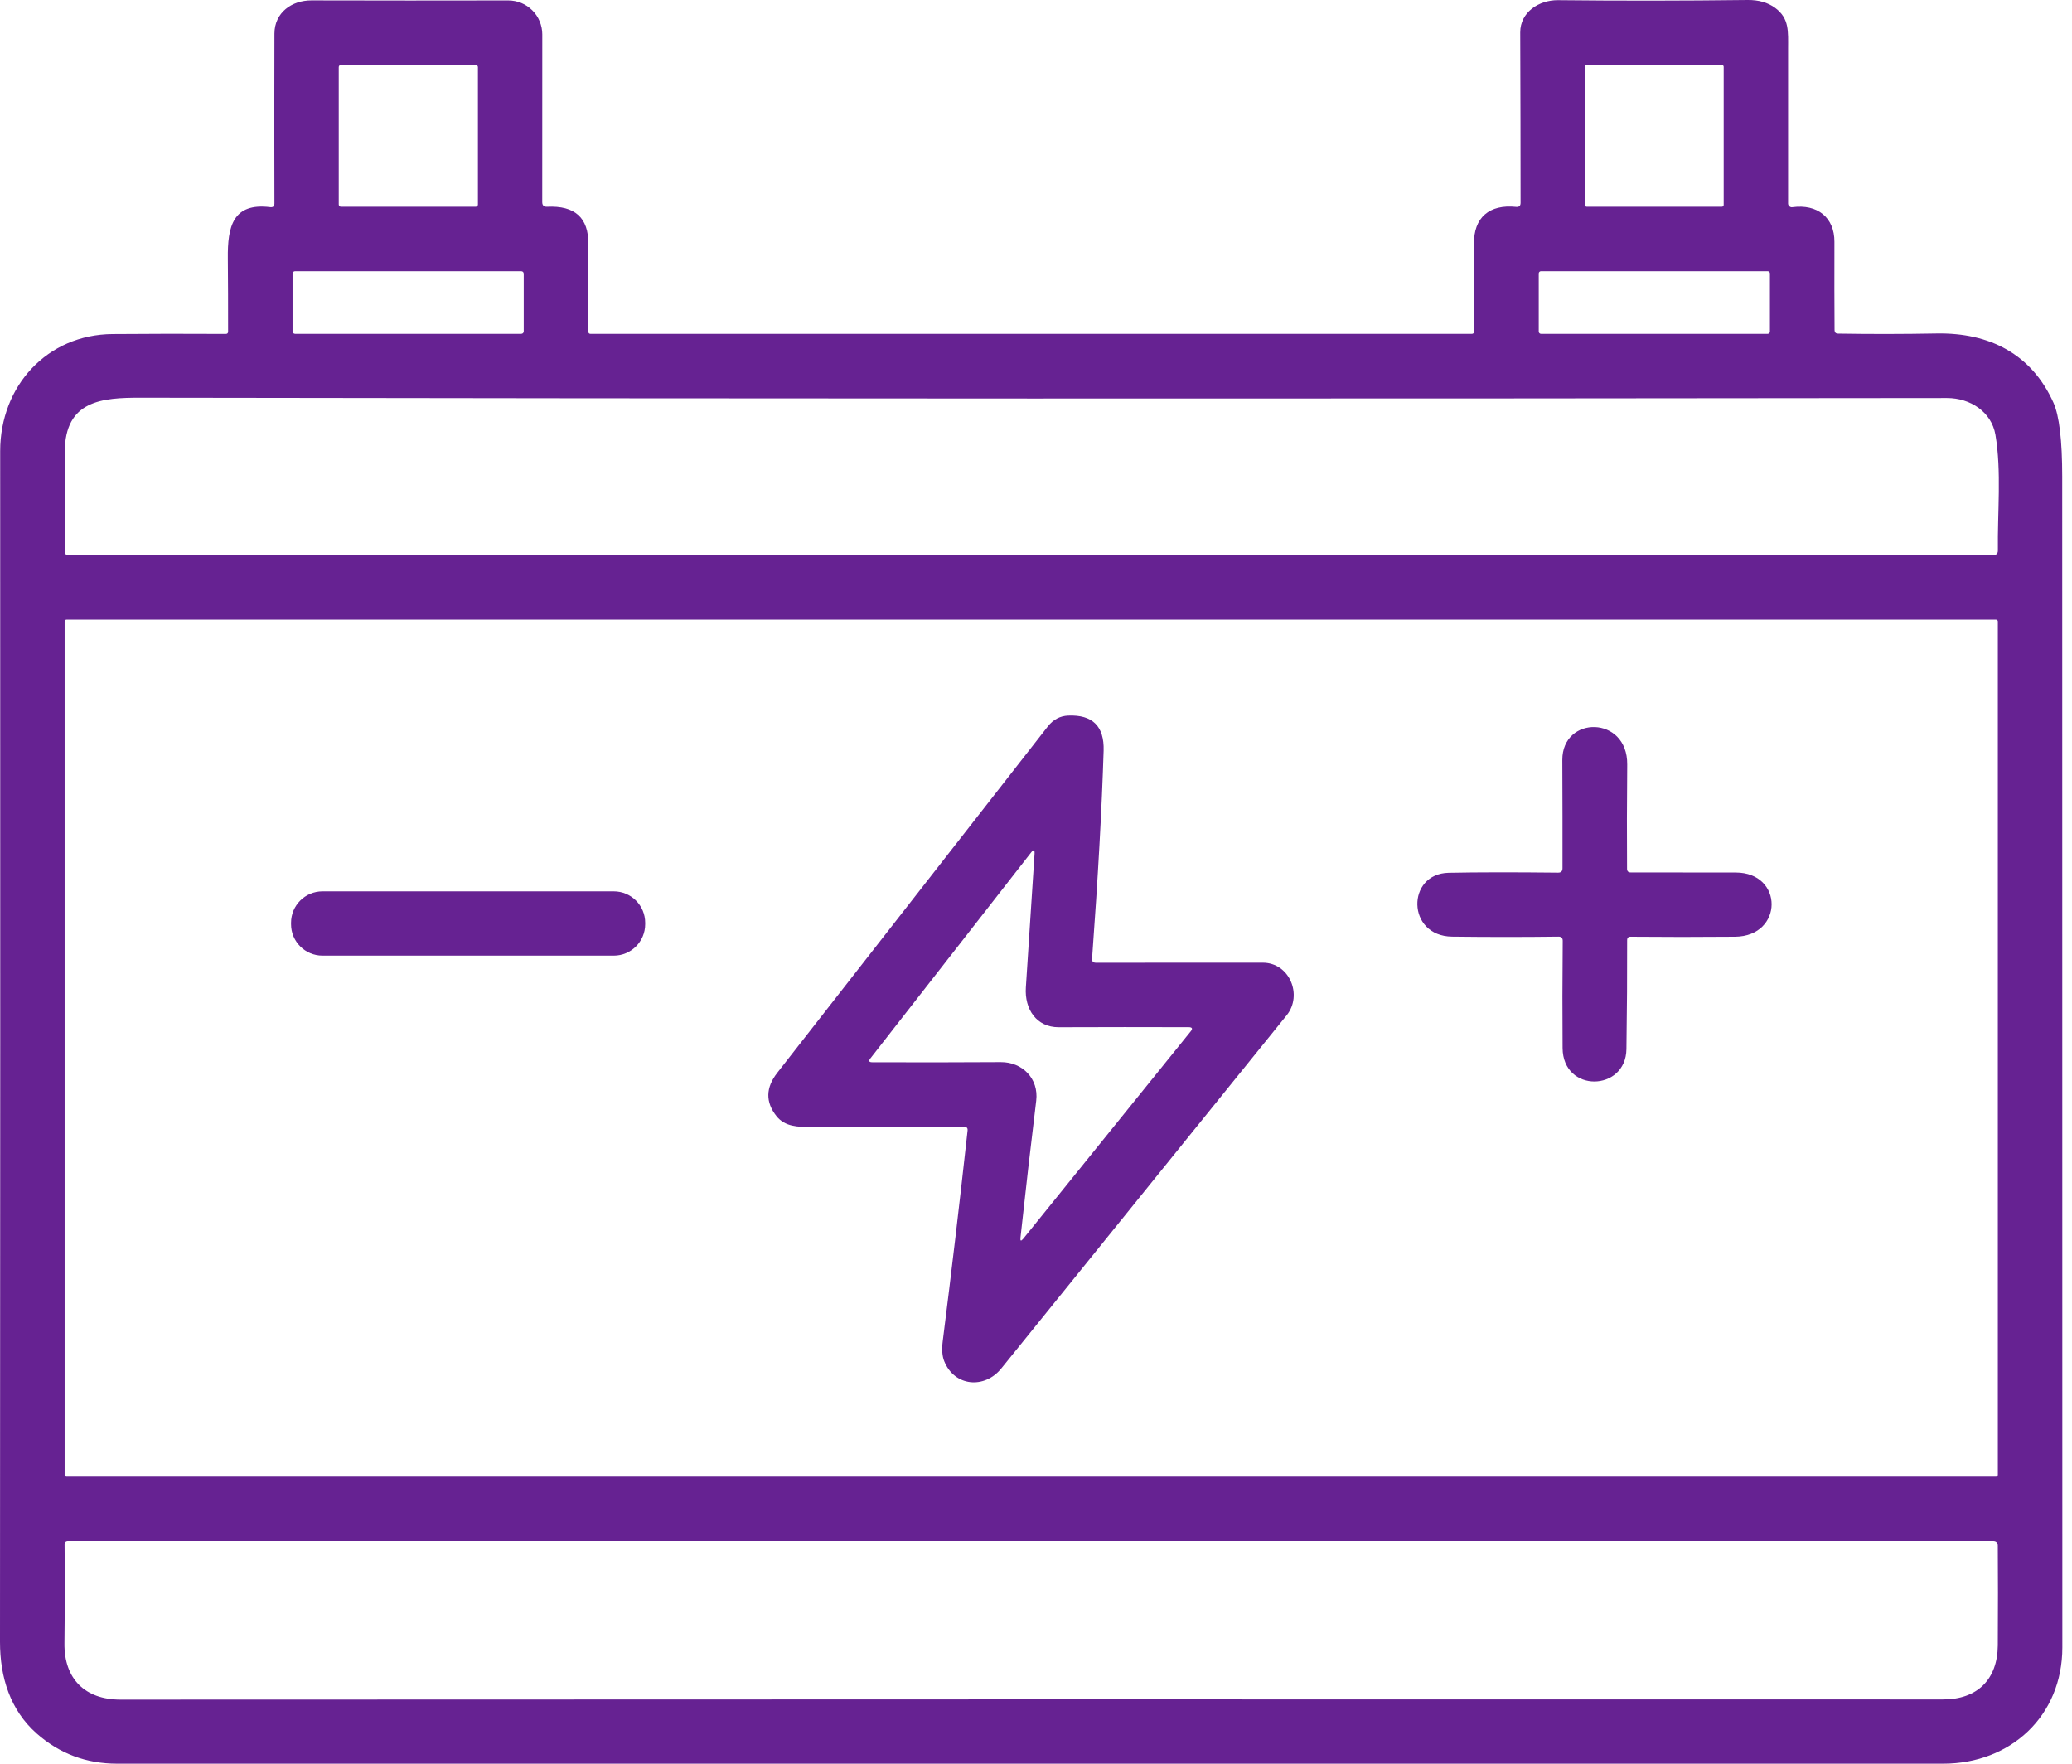
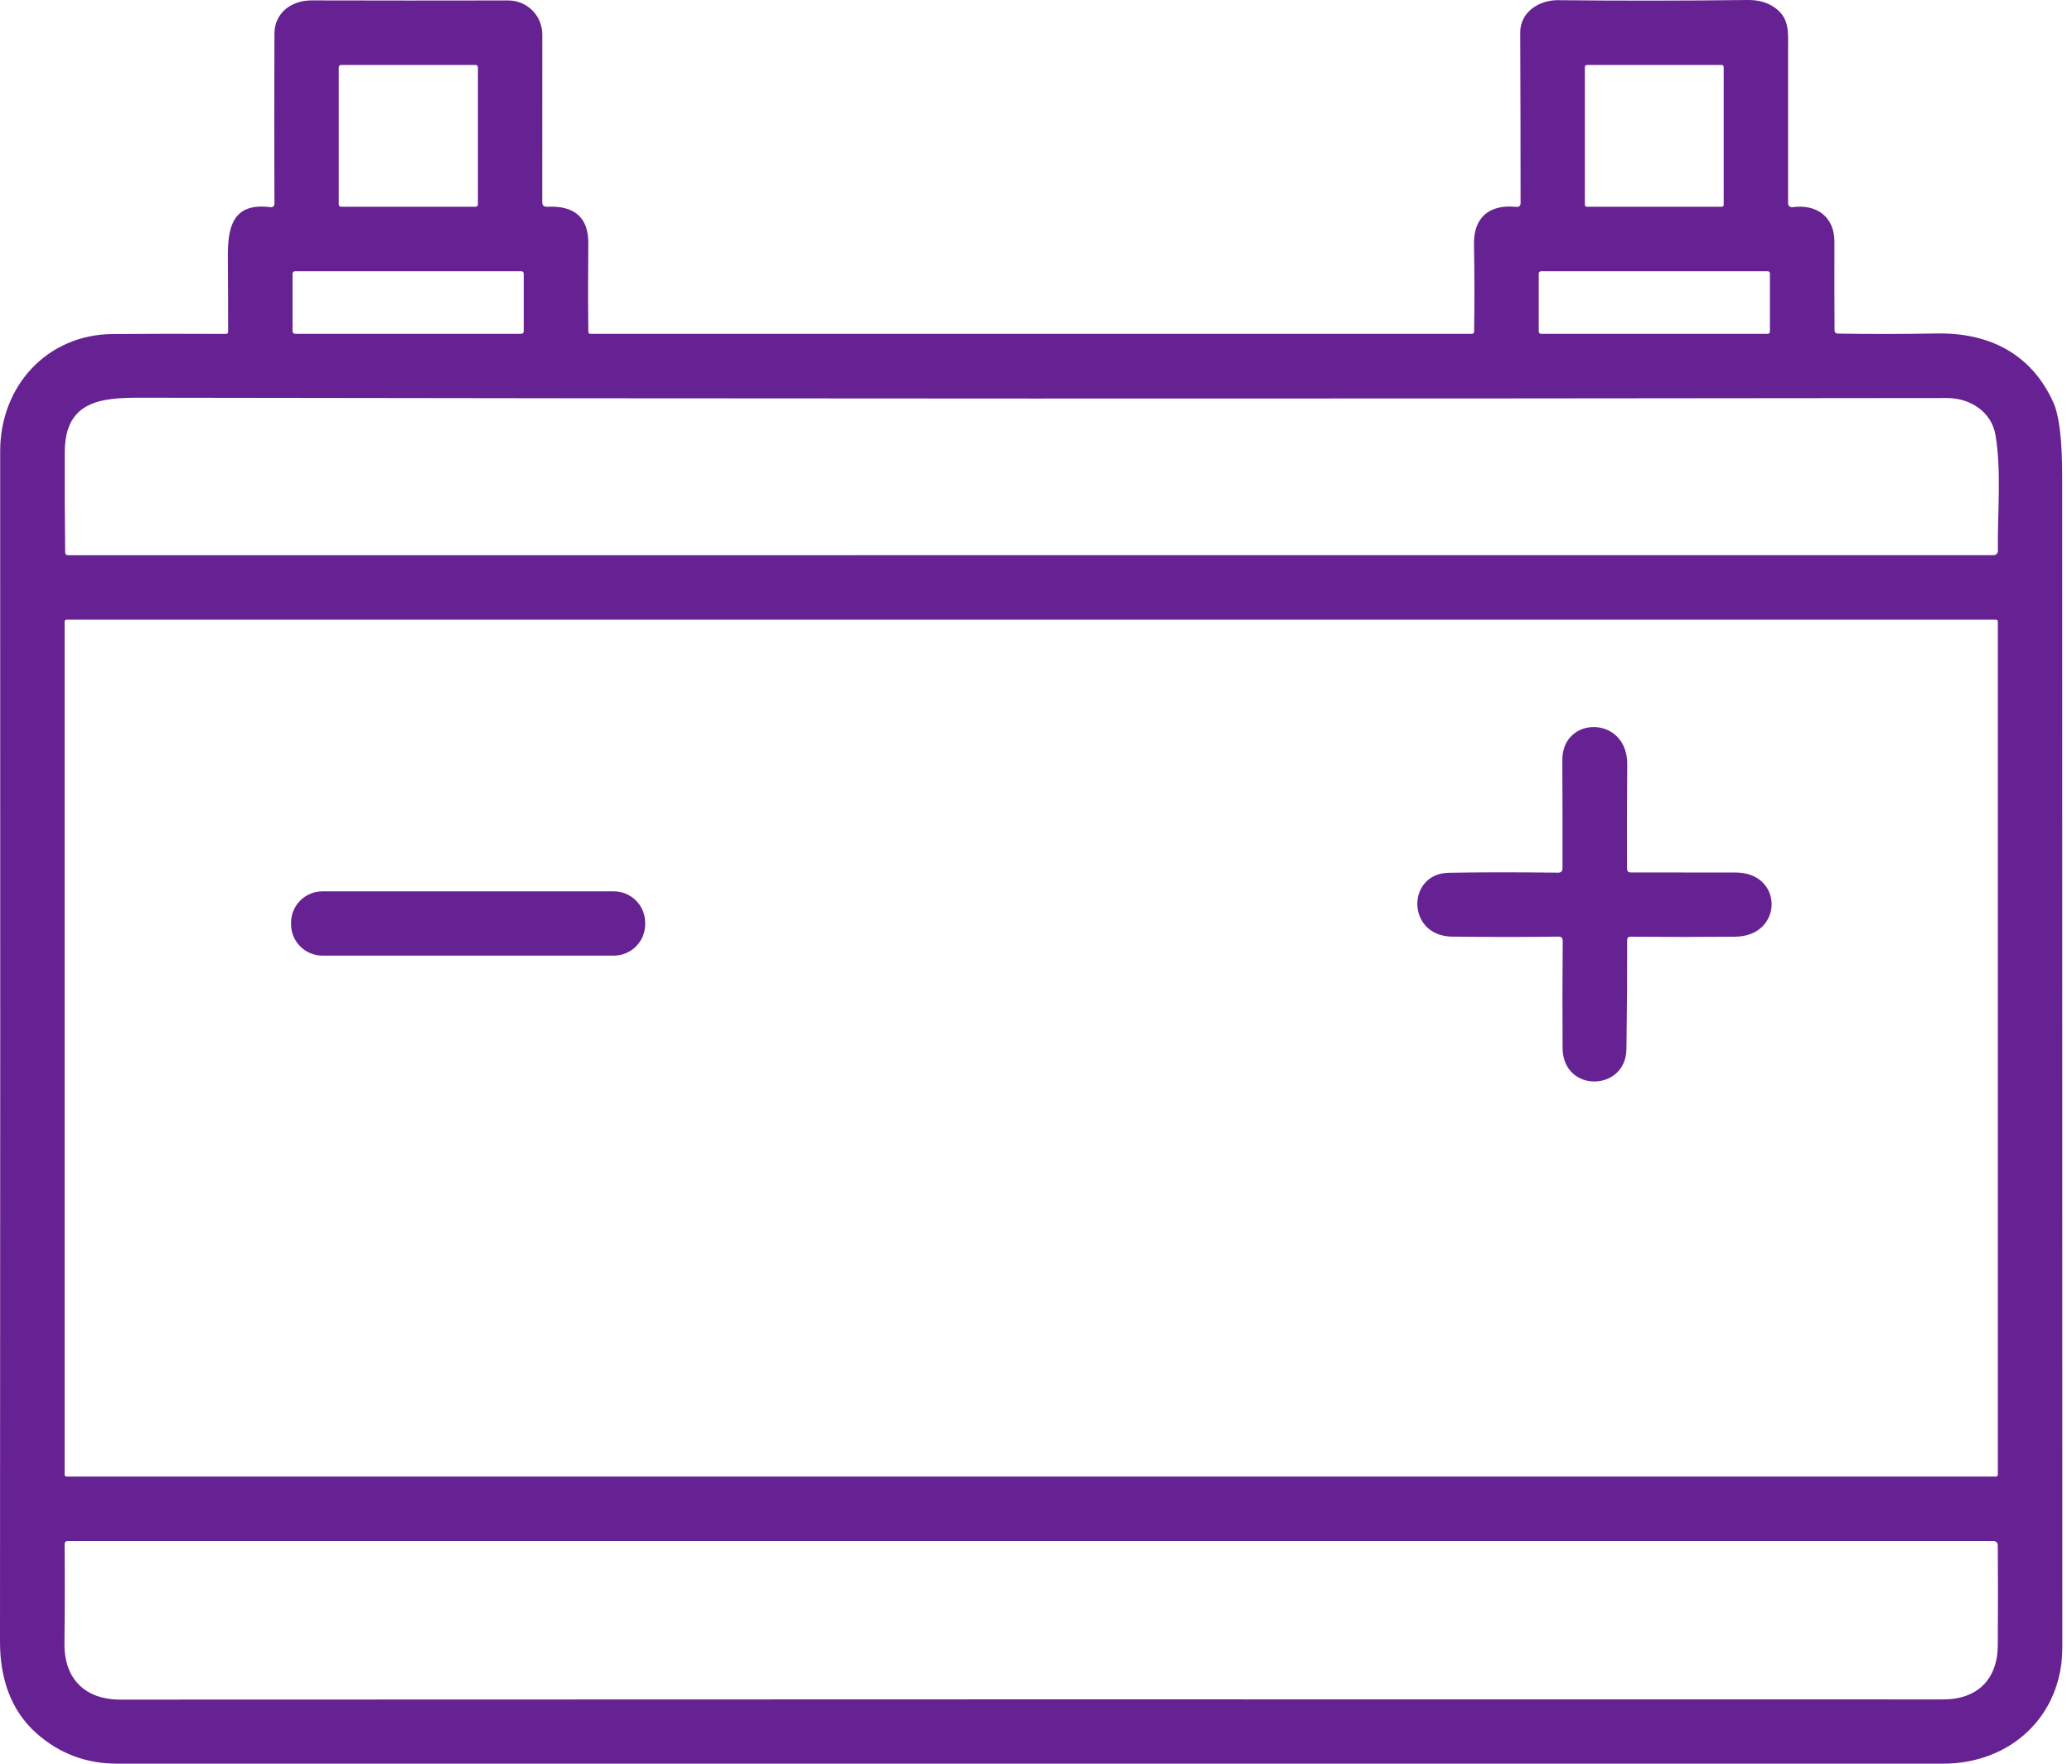
<svg xmlns="http://www.w3.org/2000/svg" width="47" height="40" viewBox="0 0 47 40" fill="none">
  <path d="M34.492 4.601C34.492 3.366 34.489 2.077 34.484 0.735C34.483 0.273 34.914 -0.001 35.342 0.004C36.738 0.019 38.171 0.018 39.641 0C39.891 -0.003 40.099 0.057 40.265 0.178C40.593 0.418 40.56 0.719 40.56 1.111C40.561 2.28 40.561 3.449 40.56 4.616C40.56 4.628 40.563 4.64 40.568 4.651C40.573 4.662 40.581 4.672 40.59 4.679C40.599 4.687 40.61 4.693 40.621 4.697C40.633 4.7 40.645 4.701 40.657 4.699C41.223 4.622 41.614 4.93 41.611 5.486C41.609 6.26 41.61 6.928 41.614 7.488C41.615 7.539 41.641 7.565 41.692 7.566C42.428 7.578 43.173 7.577 43.927 7.563C45.127 7.541 46.085 8.029 46.58 9.134C46.712 9.432 46.778 9.99 46.778 10.809C46.778 19.661 46.779 28.512 46.781 37.362C46.781 38.915 45.61 39.999 44.076 39.999C30.347 40 16.541 40 2.657 39.999C1.957 39.999 1.349 39.771 0.833 39.315C0.229 38.782 0 38.036 0 37.237C0.006 27.978 0.007 18.977 0.004 10.233C0.004 8.752 1.07 7.587 2.553 7.576C3.373 7.569 4.229 7.568 5.122 7.573C5.157 7.573 5.174 7.555 5.174 7.52C5.175 6.944 5.173 6.392 5.168 5.863C5.16 5.139 5.281 4.593 6.13 4.698C6.193 4.706 6.225 4.677 6.225 4.613C6.221 3.43 6.221 2.146 6.225 0.762C6.228 0.284 6.62 0.007 7.067 0.009C8.545 0.013 10.033 0.013 11.529 0.01C11.631 0.01 11.731 0.03 11.825 0.068C11.918 0.107 12.003 0.163 12.075 0.235C12.147 0.306 12.204 0.392 12.242 0.485C12.281 0.579 12.301 0.679 12.301 0.781L12.3 4.584C12.3 4.657 12.336 4.692 12.409 4.689C13.04 4.658 13.352 4.939 13.345 5.532C13.338 6.23 13.338 6.895 13.346 7.528C13.346 7.539 13.351 7.55 13.359 7.559C13.367 7.567 13.378 7.571 13.39 7.571H33.39C33.402 7.571 33.414 7.567 33.423 7.558C33.432 7.549 33.438 7.537 33.438 7.525C33.448 6.853 33.447 6.191 33.435 5.538C33.425 4.93 33.786 4.629 34.391 4.692C34.458 4.699 34.492 4.669 34.492 4.601ZM10.841 1.525C10.841 1.511 10.836 1.498 10.826 1.488C10.816 1.479 10.803 1.473 10.79 1.473H7.735C7.721 1.473 7.708 1.479 7.699 1.488C7.689 1.498 7.684 1.511 7.684 1.525V4.638C7.684 4.651 7.689 4.664 7.699 4.674C7.708 4.684 7.721 4.689 7.735 4.689H10.79C10.803 4.689 10.816 4.684 10.826 4.674C10.836 4.664 10.841 4.651 10.841 4.638V1.525ZM39.099 1.516C39.099 1.505 39.094 1.494 39.086 1.486C39.078 1.478 39.068 1.473 39.056 1.473H35.993C35.982 1.473 35.971 1.478 35.963 1.486C35.955 1.494 35.95 1.505 35.95 1.516V4.647C35.95 4.658 35.955 4.669 35.963 4.677C35.971 4.685 35.982 4.689 35.993 4.689H39.056C39.068 4.689 39.078 4.685 39.086 4.677C39.094 4.669 39.099 4.658 39.099 4.647V1.516ZM11.88 6.208C11.88 6.193 11.874 6.178 11.864 6.167C11.853 6.157 11.838 6.151 11.823 6.151H6.693C6.678 6.151 6.663 6.157 6.653 6.167C6.642 6.178 6.636 6.193 6.636 6.208V7.514C6.636 7.529 6.642 7.544 6.653 7.555C6.663 7.565 6.678 7.571 6.693 7.571H11.823C11.838 7.571 11.853 7.565 11.864 7.555C11.874 7.544 11.88 7.529 11.88 7.514V6.208ZM40.148 6.202C40.148 6.188 40.143 6.175 40.133 6.166C40.124 6.156 40.111 6.151 40.097 6.151H34.955C34.941 6.151 34.928 6.156 34.919 6.166C34.909 6.175 34.904 6.188 34.904 6.202V7.52C34.904 7.534 34.909 7.547 34.919 7.556C34.928 7.566 34.941 7.571 34.955 7.571H40.097C40.111 7.571 40.124 7.566 40.133 7.556C40.143 7.547 40.148 7.534 40.148 7.52V6.202ZM45.263 9.859C45.173 9.341 44.693 9.027 44.166 9.027C30.126 9.045 16.469 9.042 3.195 9.02C2.314 9.018 1.473 9.078 1.469 10.251C1.466 11.008 1.469 11.765 1.478 12.523C1.478 12.569 1.501 12.592 1.546 12.592L45.208 12.591C45.283 12.591 45.321 12.554 45.319 12.48C45.308 11.627 45.404 10.688 45.263 9.859ZM45.318 14.096C45.318 14.085 45.314 14.074 45.306 14.066C45.298 14.058 45.287 14.054 45.276 14.054H1.508C1.497 14.054 1.486 14.058 1.478 14.066C1.47 14.074 1.466 14.085 1.466 14.096V33.445C1.466 33.456 1.47 33.467 1.478 33.475C1.486 33.483 1.497 33.488 1.508 33.488H45.276C45.287 33.488 45.298 33.483 45.306 33.475C45.314 33.467 45.318 33.456 45.318 33.445V14.096ZM44.073 38.542C44.85 38.544 45.311 38.09 45.317 37.317C45.322 36.491 45.322 35.737 45.317 35.055C45.316 34.984 45.28 34.949 45.21 34.949H1.545C1.49 34.949 1.464 34.977 1.465 35.031C1.472 35.699 1.471 36.445 1.462 37.27C1.453 38.071 1.925 38.546 2.729 38.546C16.531 38.54 30.312 38.538 44.073 38.542Z" fill="#662292" />
-   <path d="M21.869 25.554C20.723 25.55 19.561 25.552 18.382 25.558C18.104 25.56 17.805 25.554 17.614 25.314C17.361 24.996 17.367 24.667 17.632 24.329C19.689 21.698 21.735 19.08 23.769 16.474C23.891 16.319 24.045 16.237 24.23 16.229C24.783 16.206 25.051 16.471 25.034 17.025C24.994 18.325 24.907 19.897 24.772 21.741C24.767 21.803 24.796 21.834 24.858 21.834C26.075 21.833 27.338 21.833 28.645 21.833C29.252 21.833 29.555 22.569 29.186 23.026C27.041 25.677 24.884 28.347 22.713 31.035C22.333 31.506 21.649 31.447 21.418 30.87C21.372 30.755 21.361 30.605 21.384 30.421C21.584 28.839 21.772 27.245 21.948 25.64C21.954 25.583 21.928 25.554 21.869 25.554ZM23.148 28.068C23.139 28.147 23.16 28.155 23.211 28.093L27.008 23.392C27.061 23.328 27.045 23.296 26.962 23.296C26.004 23.293 25.022 23.293 24.016 23.297C23.511 23.299 23.237 22.887 23.27 22.394C23.335 21.381 23.401 20.371 23.467 19.366C23.473 19.27 23.446 19.26 23.388 19.335L19.744 24.003C19.698 24.062 19.712 24.091 19.786 24.091C20.727 24.095 21.698 24.094 22.701 24.088C23.191 24.085 23.565 24.462 23.505 24.962C23.38 25.988 23.261 27.023 23.148 28.068Z" fill="#662292" />
  <path d="M35.351 21.242C34.575 21.252 33.77 21.252 32.938 21.242C31.902 21.229 31.9 19.814 32.861 19.794C33.517 19.781 34.345 19.78 35.343 19.791C35.41 19.792 35.443 19.758 35.443 19.691C35.444 18.923 35.443 18.105 35.439 17.236C35.436 16.224 36.921 16.223 36.911 17.339C36.903 18.191 36.902 18.979 36.907 19.703C36.907 19.758 36.934 19.786 36.99 19.786C37.736 19.785 38.53 19.786 39.372 19.788C40.463 19.789 40.457 21.233 39.359 21.244C38.541 21.251 37.751 21.251 36.99 21.244C36.936 21.242 36.909 21.269 36.909 21.324C36.911 22.069 36.906 22.893 36.893 23.794C36.88 24.76 35.452 24.792 35.445 23.769C35.439 23.012 35.44 22.201 35.448 21.337C35.448 21.273 35.416 21.241 35.351 21.242Z" fill="#662292" />
  <path d="M13.922 20.215H7.315C6.921 20.215 6.602 20.534 6.602 20.928V20.96C6.602 21.354 6.921 21.673 7.315 21.673H13.922C14.316 21.673 14.635 21.354 14.635 20.96V20.928C14.635 20.534 14.316 20.215 13.922 20.215Z" fill="#662292" />
</svg>